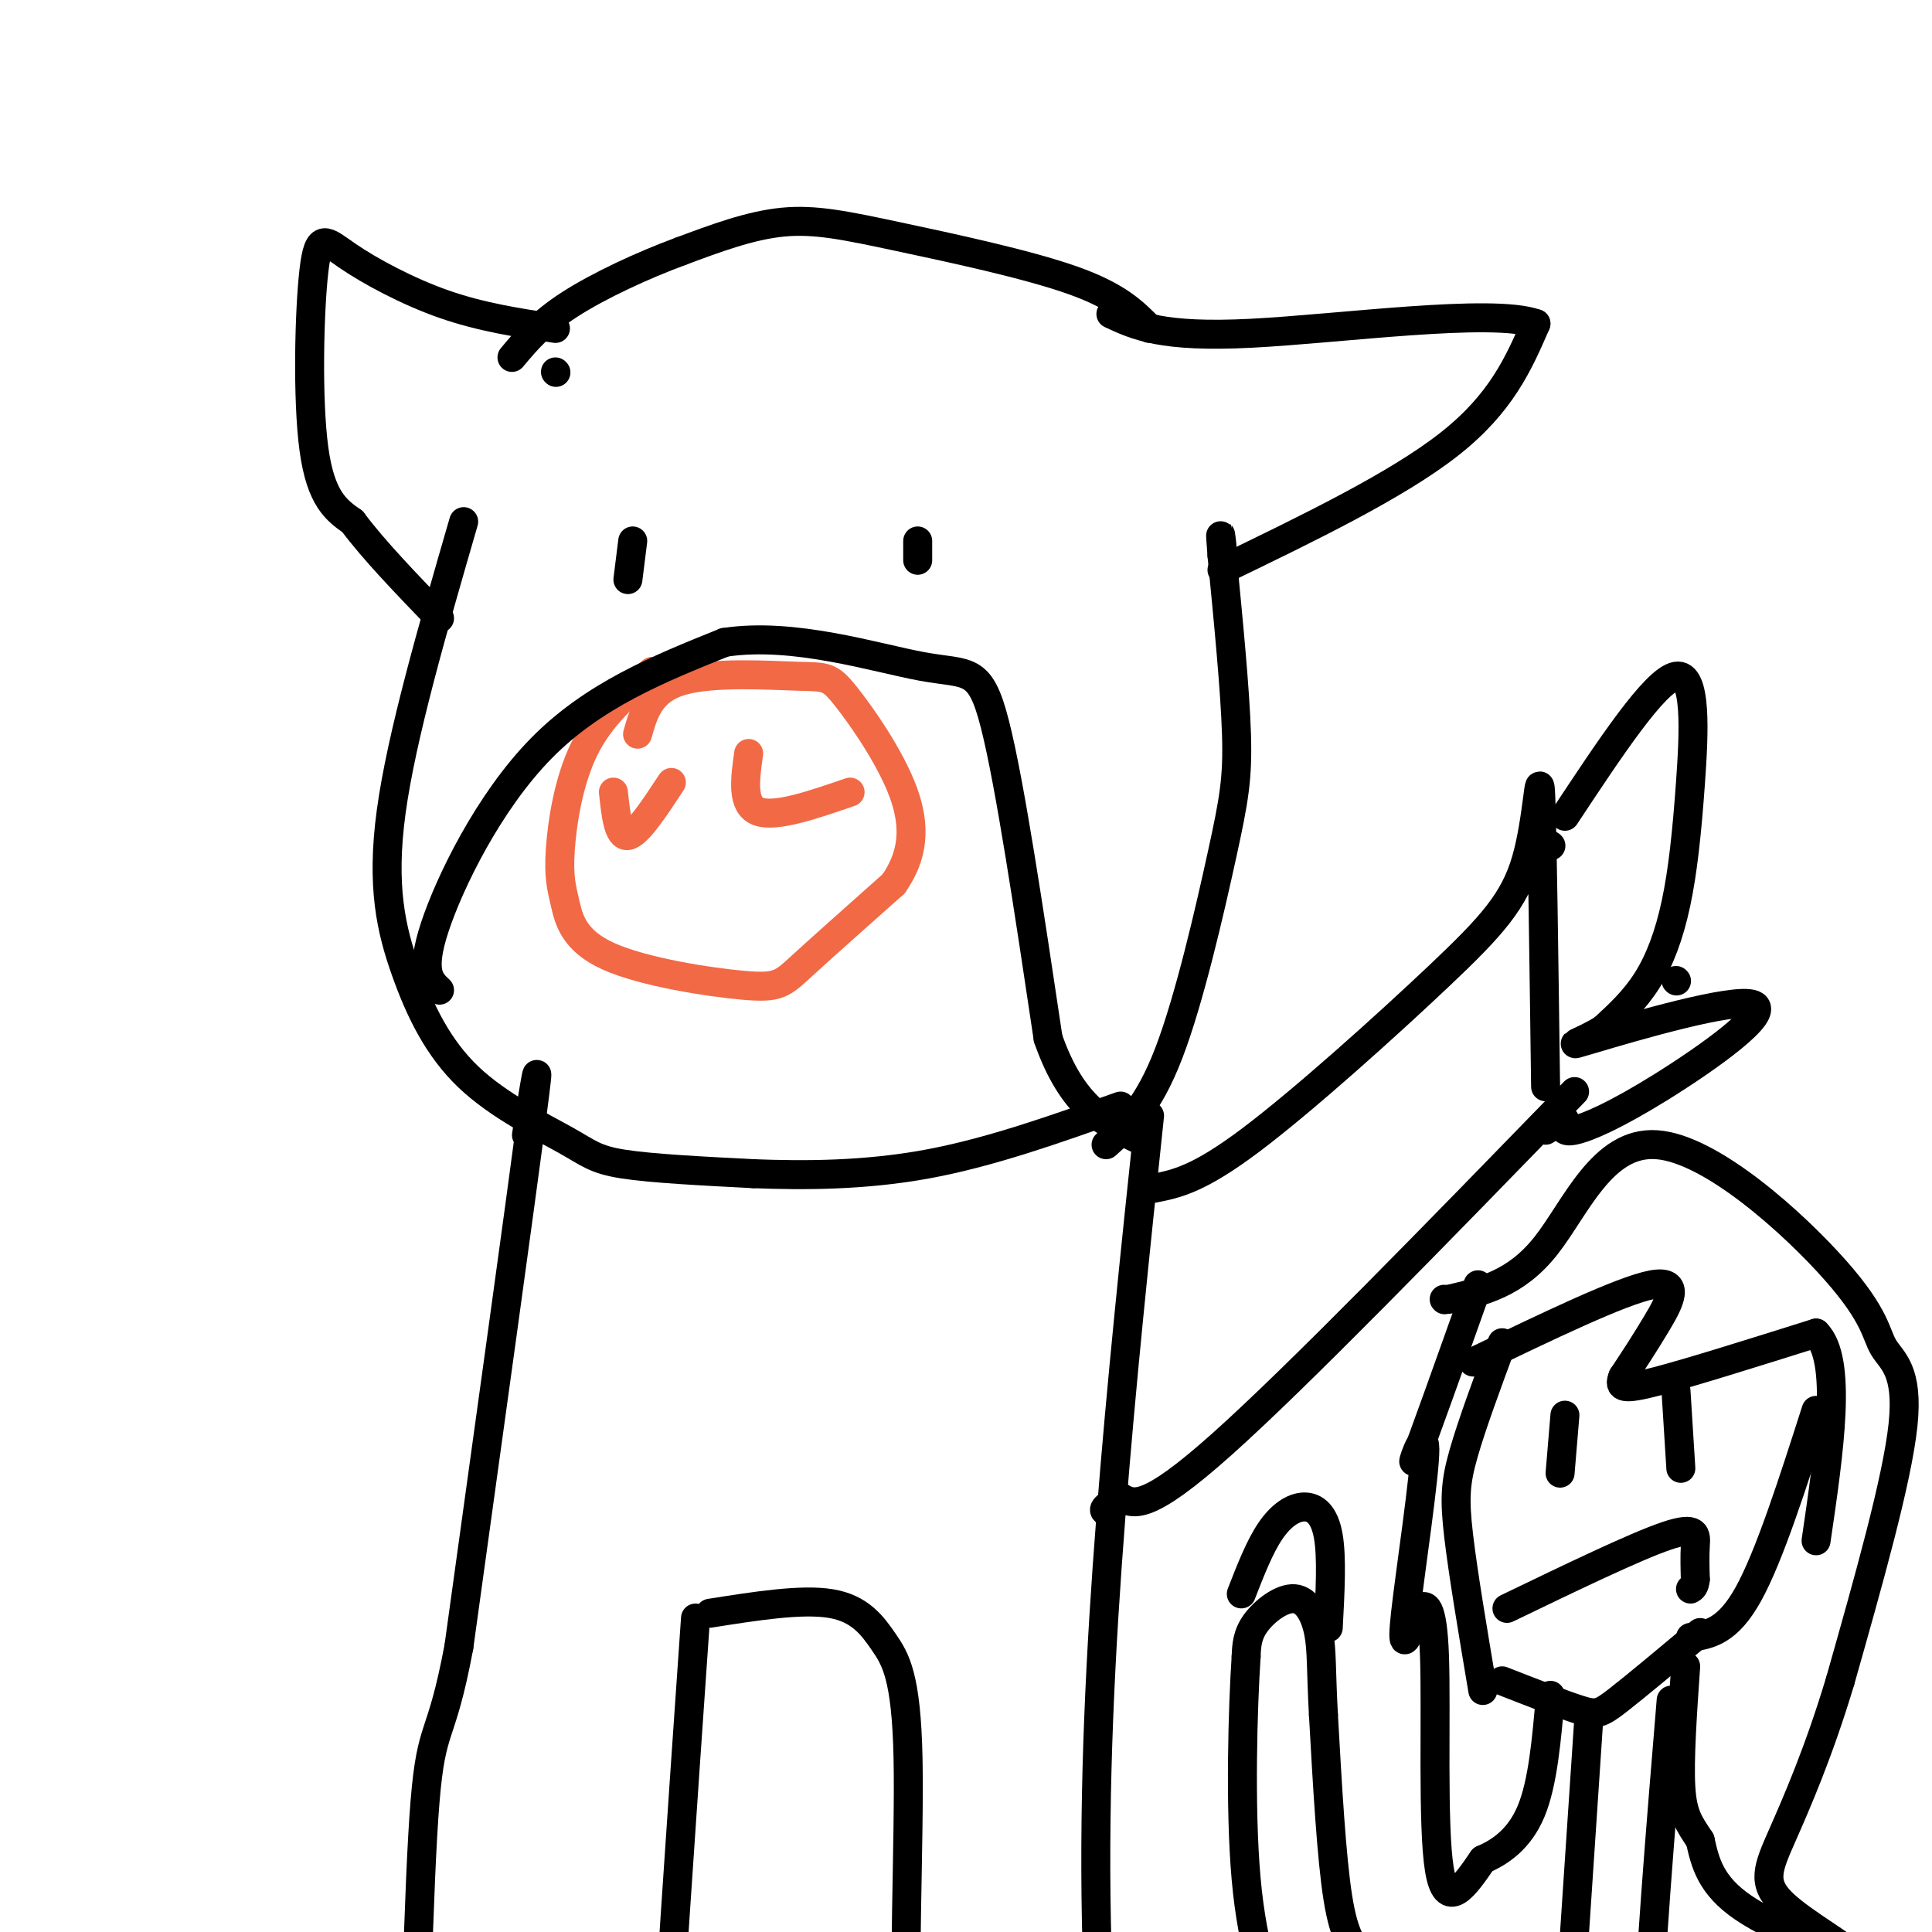
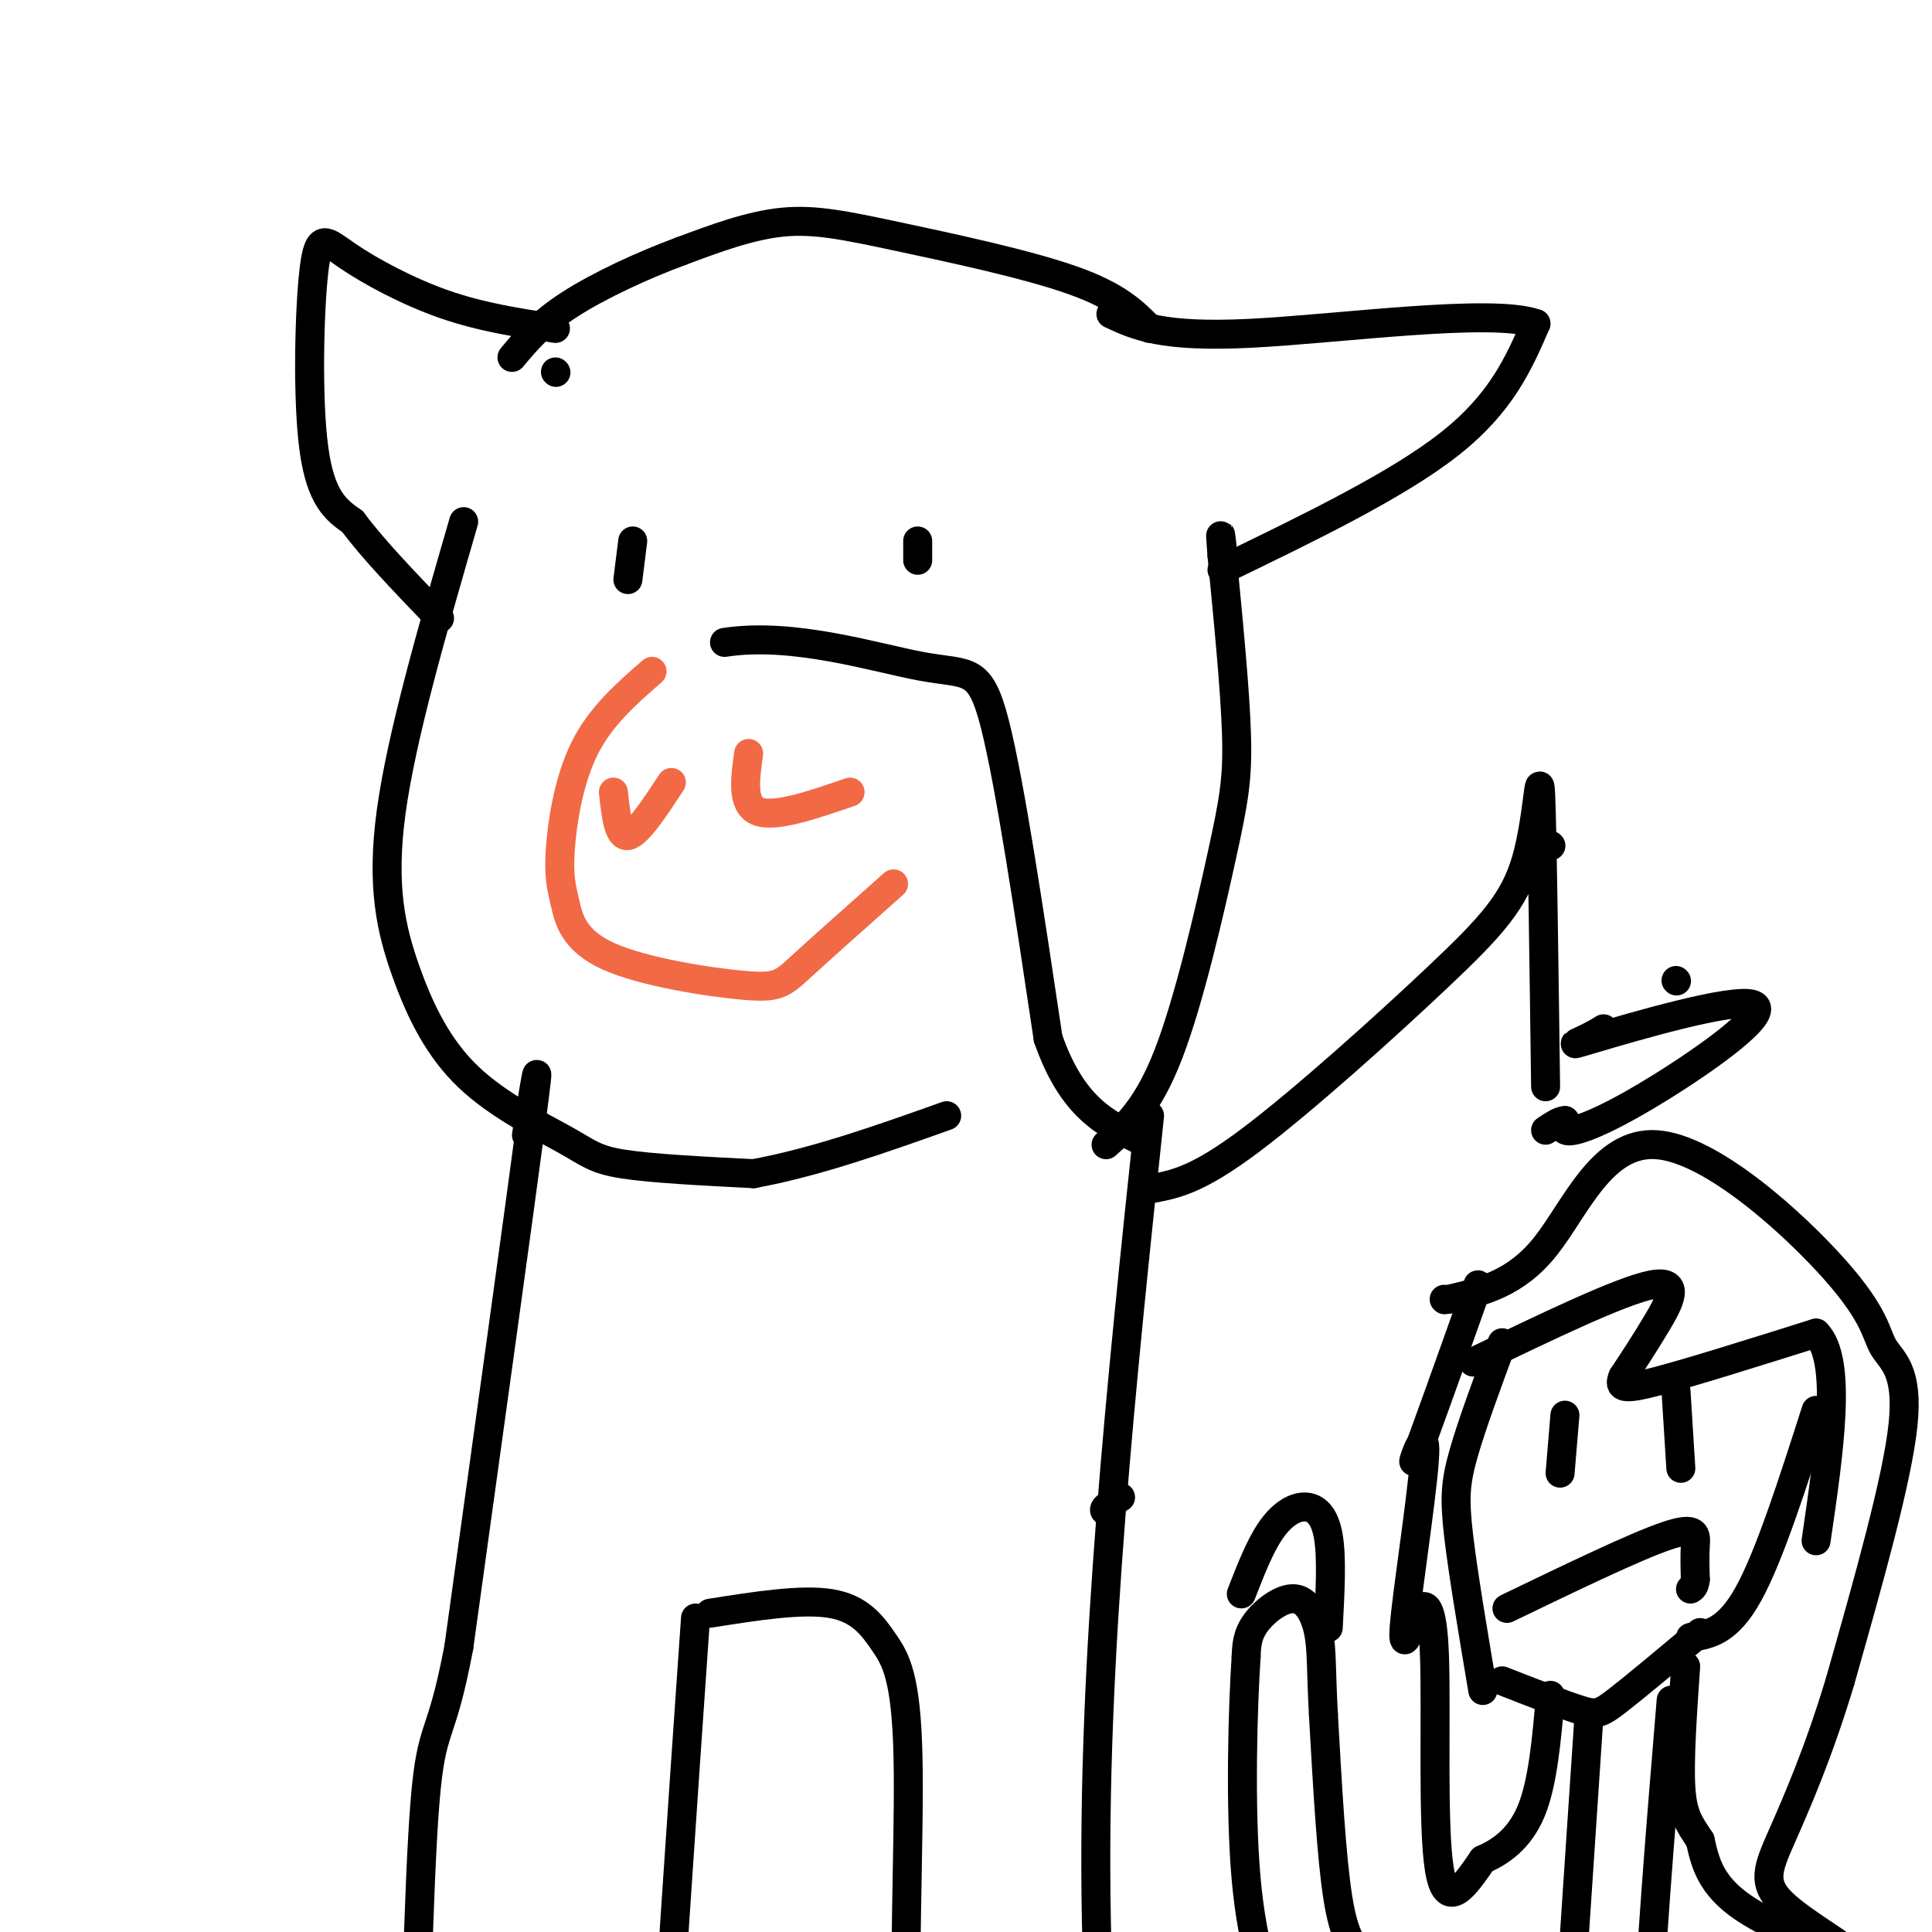
<svg xmlns="http://www.w3.org/2000/svg" viewBox="0 0 400 400" version="1.1">
  <g fill="none" stroke="#000000" stroke-width="6" stroke-linecap="round" stroke-linejoin="round">
    <path d="M96,108c-6.433,22.194 -12.867,44.387 -15,60c-2.133,15.613 0.033,24.645 3,33c2.967,8.355 6.733,16.033 13,22c6.267,5.967 15.033,10.222 20,13c4.967,2.778 6.133,4.079 12,5c5.867,0.921 16.433,1.460 27,2" />
-     <path d="M156,243c10.422,0.400 22.978,0.400 36,-2c13.022,-2.400 26.511,-7.200 40,-12" />
+     <path d="M156,243c13.022,-2.400 26.511,-7.200 40,-12" />
    <path d="M115,77c0.000,0.000 0.100,0.100 0.1,0.1" />
    <path d="M115,68c-7.656,-1.161 -15.311,-2.322 -23,-5c-7.689,-2.678 -15.411,-6.872 -20,-10c-4.589,-3.128 -6.043,-5.188 -7,3c-0.957,8.188 -1.416,26.625 0,37c1.416,10.375 4.708,12.687 8,15" />
    <path d="M73,108c4.333,5.833 11.167,12.917 18,20" />
    <path d="M229,237c4.357,-3.917 8.714,-7.833 13,-19c4.286,-11.167 8.500,-29.583 11,-41c2.500,-11.417 3.286,-15.833 3,-25c-0.286,-9.167 -1.643,-23.083 -3,-37" />
    <path d="M253,115c-0.500,-6.500 -0.250,-4.250 0,-2" />
    <path d="M253,118c18.083,-8.750 36.167,-17.500 47,-26c10.833,-8.500 14.417,-16.750 18,-25" />
    <path d="M318,67c-9.022,-3.267 -40.578,1.067 -59,2c-18.422,0.933 -23.711,-1.533 -29,-4" />
    <path d="M238,68c-3.280,-3.333 -6.560,-6.667 -16,-10c-9.440,-3.333 -25.042,-6.667 -36,-9c-10.958,-2.333 -17.274,-3.667 -24,-3c-6.726,0.667 -13.863,3.333 -21,6" />
    <path d="M141,52c-7.844,2.889 -16.956,7.111 -23,11c-6.044,3.889 -9.022,7.444 -12,11" />
  </g>
  <g fill="none" stroke="#f26946" stroke-width="6" stroke-linecap="round" stroke-linejoin="round">
    <path d="M135,139c-5.337,4.642 -10.675,9.284 -14,16c-3.325,6.716 -4.638,15.506 -5,21c-0.362,5.494 0.226,7.690 1,11c0.774,3.310 1.733,7.733 9,11c7.267,3.267 20.841,5.380 28,6c7.159,0.620 7.903,-0.251 12,-4c4.097,-3.749 11.549,-10.374 19,-17" />
-     <path d="M185,183c4.053,-5.779 4.685,-11.728 2,-19c-2.685,-7.272 -8.689,-15.867 -12,-20c-3.311,-4.133 -3.930,-3.805 -10,-4c-6.070,-0.195 -17.591,-0.913 -24,1c-6.409,1.913 -7.704,6.456 -9,11" />
    <path d="M127,164c0.500,4.667 1.000,9.333 3,9c2.000,-0.333 5.500,-5.667 9,-11" />
    <path d="M155,156c-0.750,5.333 -1.500,10.667 2,12c3.500,1.333 11.250,-1.333 19,-4" />
  </g>
  <g fill="none" stroke="#000000" stroke-width="6" stroke-linecap="round" stroke-linejoin="round">
    <path d="M190,112c0.000,0.000 0.000,4.000 0,4" />
    <path d="M131,112c0.000,0.000 -1.000,8.000 -1,8" />
    <path d="M109,235c1.667,-10.333 3.333,-20.667 1,-3c-2.333,17.667 -8.667,63.333 -15,109" />
    <path d="M95,341c-3.756,19.978 -5.644,15.422 -7,32c-1.356,16.578 -2.178,54.289 -3,92" />
    <path d="M85,465c-0.667,16.833 -0.833,12.917 -1,9" />
    <path d="M144,335c-2.867,41.356 -5.733,82.711 -7,107c-1.267,24.289 -0.933,31.511 0,36c0.933,4.489 2.467,6.244 4,8" />
    <path d="M147,334c9.486,-1.499 18.973,-2.998 25,-2c6.027,0.998 8.595,4.494 11,8c2.405,3.506 4.648,7.021 5,24c0.352,16.979 -1.185,47.423 0,64c1.185,16.577 5.093,19.289 9,22" />
    <path d="M197,450c1.500,3.667 0.750,1.833 0,0" />
    <path d="M238,231c-2.919,27.635 -5.837,55.270 -8,83c-2.163,27.730 -3.569,55.557 -3,84c0.569,28.443 3.115,57.504 6,72c2.885,14.496 6.110,14.427 8,14c1.890,-0.427 2.445,-1.214 3,-2" />
    <path d="M239,246c4.560,-0.904 9.120,-1.809 20,-10c10.880,-8.191 28.081,-23.670 39,-34c10.919,-10.330 15.555,-15.512 18,-24c2.445,-8.488 2.699,-20.282 3,-13c0.301,7.282 0.651,33.641 1,60" />
-     <path d="M91,205c-2.022,-1.867 -4.044,-3.733 -1,-13c3.044,-9.267 11.156,-25.933 22,-37c10.844,-11.067 24.422,-16.533 38,-22" />
    <path d="M150,133c14.393,-2.214 31.375,3.250 41,5c9.625,1.750 11.893,-0.214 15,12c3.107,12.214 7.054,38.607 11,65" />
    <path d="M217,215c5.000,14.333 12.000,17.667 19,21" />
-     <path d="M326,226c-28.667,29.500 -57.333,59.000 -73,73c-15.667,14.000 -18.333,12.500 -21,11" />
    <path d="M232,310c-4.000,2.333 -3.500,2.667 -3,3" />
    <path d="M321,175c0.000,0.000 0.100,0.100 0.1,0.1" />
-     <path d="M324,169c9.324,-14.102 18.648,-28.204 23,-29c4.352,-0.796 3.734,11.715 3,22c-0.734,10.285 -1.582,18.346 -3,25c-1.418,6.654 -3.405,11.901 -6,16c-2.595,4.099 -5.797,7.049 -9,10" />
    <path d="M332,213c-4.081,2.661 -9.784,4.312 -2,2c7.784,-2.312 29.056,-8.589 33,-7c3.944,1.589 -9.438,11.043 -19,17c-9.562,5.957 -15.303,8.416 -18,9c-2.697,0.584 -2.348,-0.708 -2,-2" />
    <path d="M324,232c-1.000,0.000 -2.500,1.000 -4,2" />
    <path d="M347,203c0.000,0.000 0.100,0.100 0.1,0.1" />
    <path d="M311,278c-3.156,8.533 -6.311,17.067 -8,23c-1.689,5.933 -1.911,9.267 -1,17c0.911,7.733 2.956,19.867 5,32" />
    <path d="M311,348c6.244,2.444 12.489,4.889 16,6c3.511,1.111 4.289,0.889 8,-2c3.711,-2.889 10.356,-8.444 17,-14" />
    <path d="M350,339c3.833,-0.583 7.667,-1.167 12,-9c4.333,-7.833 9.167,-22.917 14,-38" />
    <path d="M305,282c15.356,-7.400 30.711,-14.800 37,-16c6.289,-1.200 3.511,3.800 1,8c-2.511,4.200 -4.756,7.600 -7,11" />
    <path d="M336,285c-1.000,2.378 0.000,2.822 7,1c7.000,-1.822 20.000,-5.911 33,-10" />
    <path d="M376,276c5.500,5.500 2.750,24.250 0,43" />
    <path d="M306,266c-5.848,16.441 -11.696,32.883 -13,36c-1.304,3.117 1.936,-7.090 2,-2c0.064,5.090 -3.047,25.479 -4,34c-0.953,8.521 0.253,5.176 1,3c0.747,-2.176 1.035,-3.181 2,-4c0.965,-0.819 2.606,-1.451 3,10c0.394,11.451 -0.459,34.986 1,44c1.459,9.014 5.229,3.507 9,-2" />
    <path d="M307,385c3.444,-1.467 7.556,-4.133 10,-10c2.444,-5.867 3.222,-14.933 4,-24" />
    <path d="M299,269c0.000,0.000 0.100,0.100 0.1,0.1" />
    <path d="M300,269c6.904,-1.600 13.808,-3.201 20,-11c6.192,-7.799 11.673,-21.797 23,-21c11.327,0.797 28.500,16.389 37,26c8.500,9.611 8.327,13.241 10,16c1.673,2.759 5.192,4.645 4,16c-1.192,11.355 -7.096,32.177 -13,53" />
    <path d="M381,348c-4.436,14.786 -9.026,25.252 -12,32c-2.974,6.748 -4.333,9.778 0,14c4.333,4.222 14.359,9.637 13,10c-1.359,0.363 -14.103,-4.325 -21,-9c-6.897,-4.675 -7.949,-9.338 -9,-14" />
    <path d="M352,381c-2.333,-3.511 -3.667,-5.289 -4,-11c-0.333,-5.711 0.333,-15.356 1,-25" />
    <path d="M312,333c13.267,-6.400 26.533,-12.800 33,-15c6.467,-2.200 6.133,-0.200 6,2c-0.133,2.200 -0.067,4.600 0,7" />
    <path d="M351,327c-0.167,1.500 -0.583,1.750 -1,2" />
    <path d="M324,293c0.000,0.000 -1.000,12.000 -1,12" />
    <path d="M347,288c0.000,0.000 1.000,16.000 1,16" />
    <path d="M329,355c0.000,0.000 -3.000,45.000 -3,45" />
    <path d="M346,352c-2.250,27.167 -4.500,54.333 -5,72c-0.500,17.667 0.750,25.833 2,34" />
    <path d="M282,405c-1.833,-1.833 -3.667,-3.667 -5,-12c-1.333,-8.333 -2.167,-23.167 -3,-38" />
    <path d="M274,355c-0.509,-9.247 -0.281,-13.365 -1,-17c-0.719,-3.635 -2.386,-6.786 -5,-7c-2.614,-0.214 -6.175,2.510 -8,5c-1.825,2.490 -1.912,4.745 -2,7" />
    <path d="M258,343c-0.667,9.889 -1.333,31.111 0,46c1.333,14.889 4.667,23.444 8,32" />
    <path d="M257,330c1.893,-4.863 3.786,-9.726 6,-13c2.214,-3.274 4.750,-4.958 7,-5c2.250,-0.042 4.214,1.560 5,6c0.786,4.440 0.393,11.720 0,19" />
  </g>
</svg>